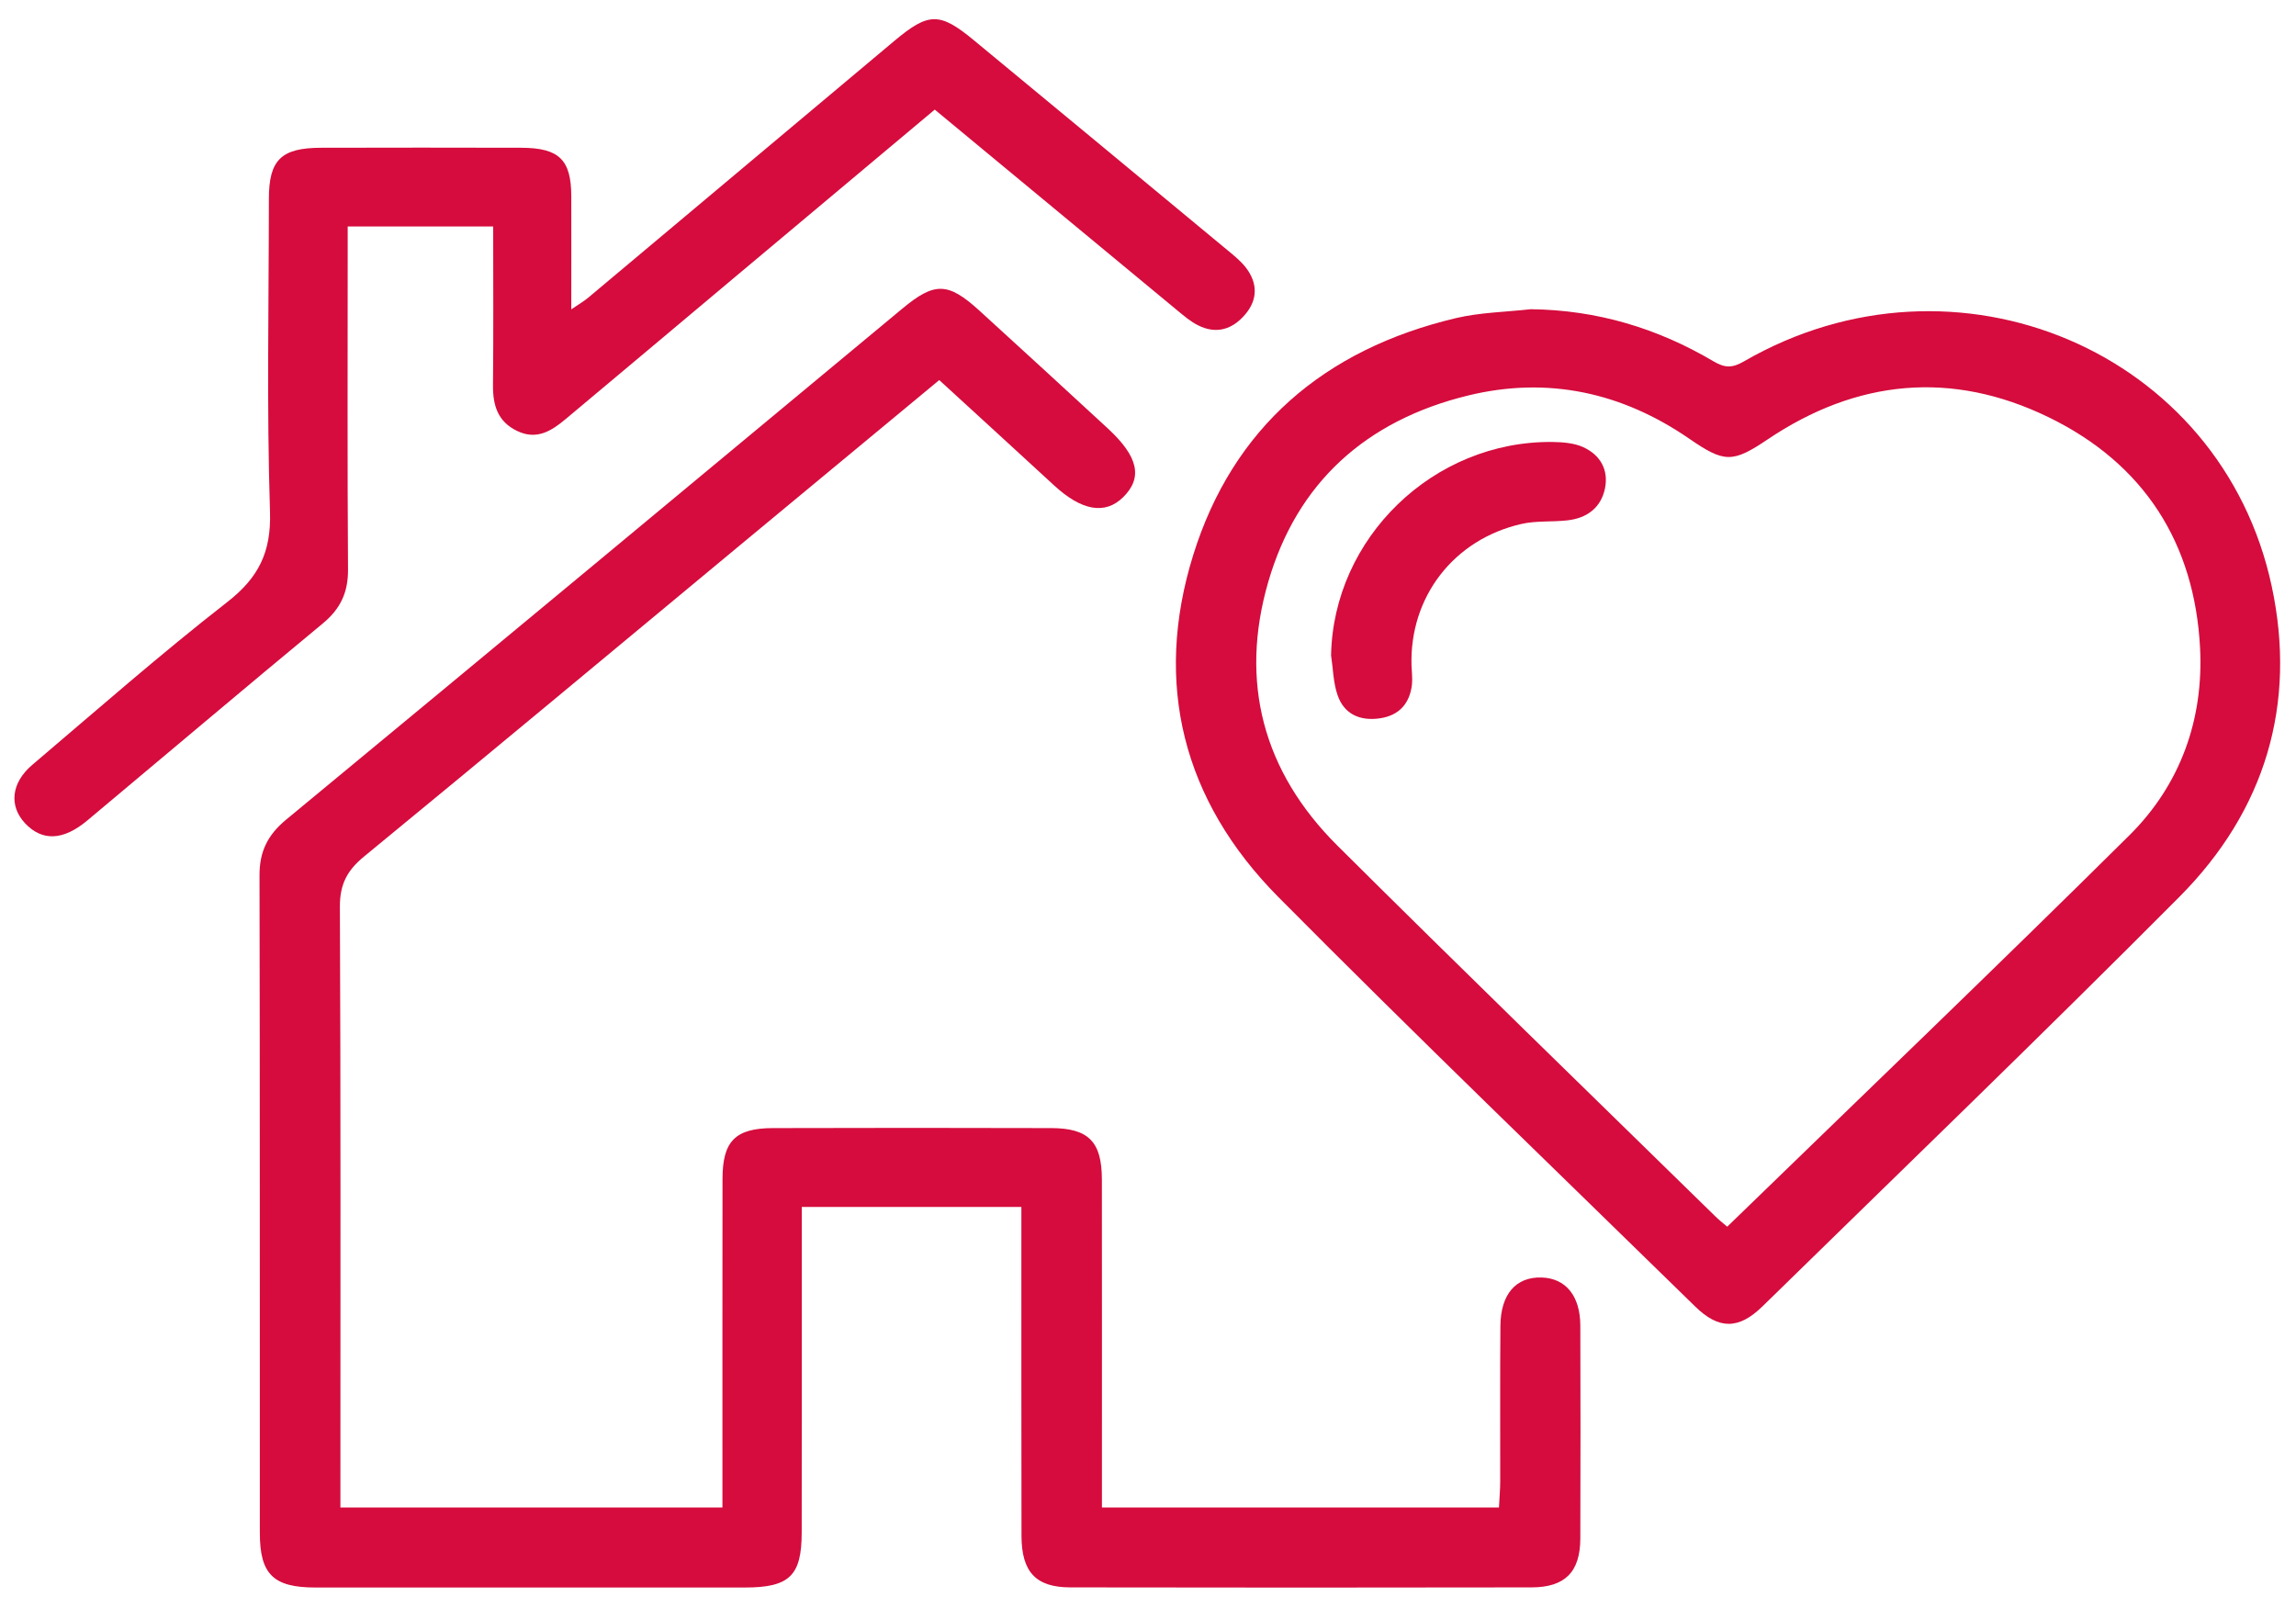
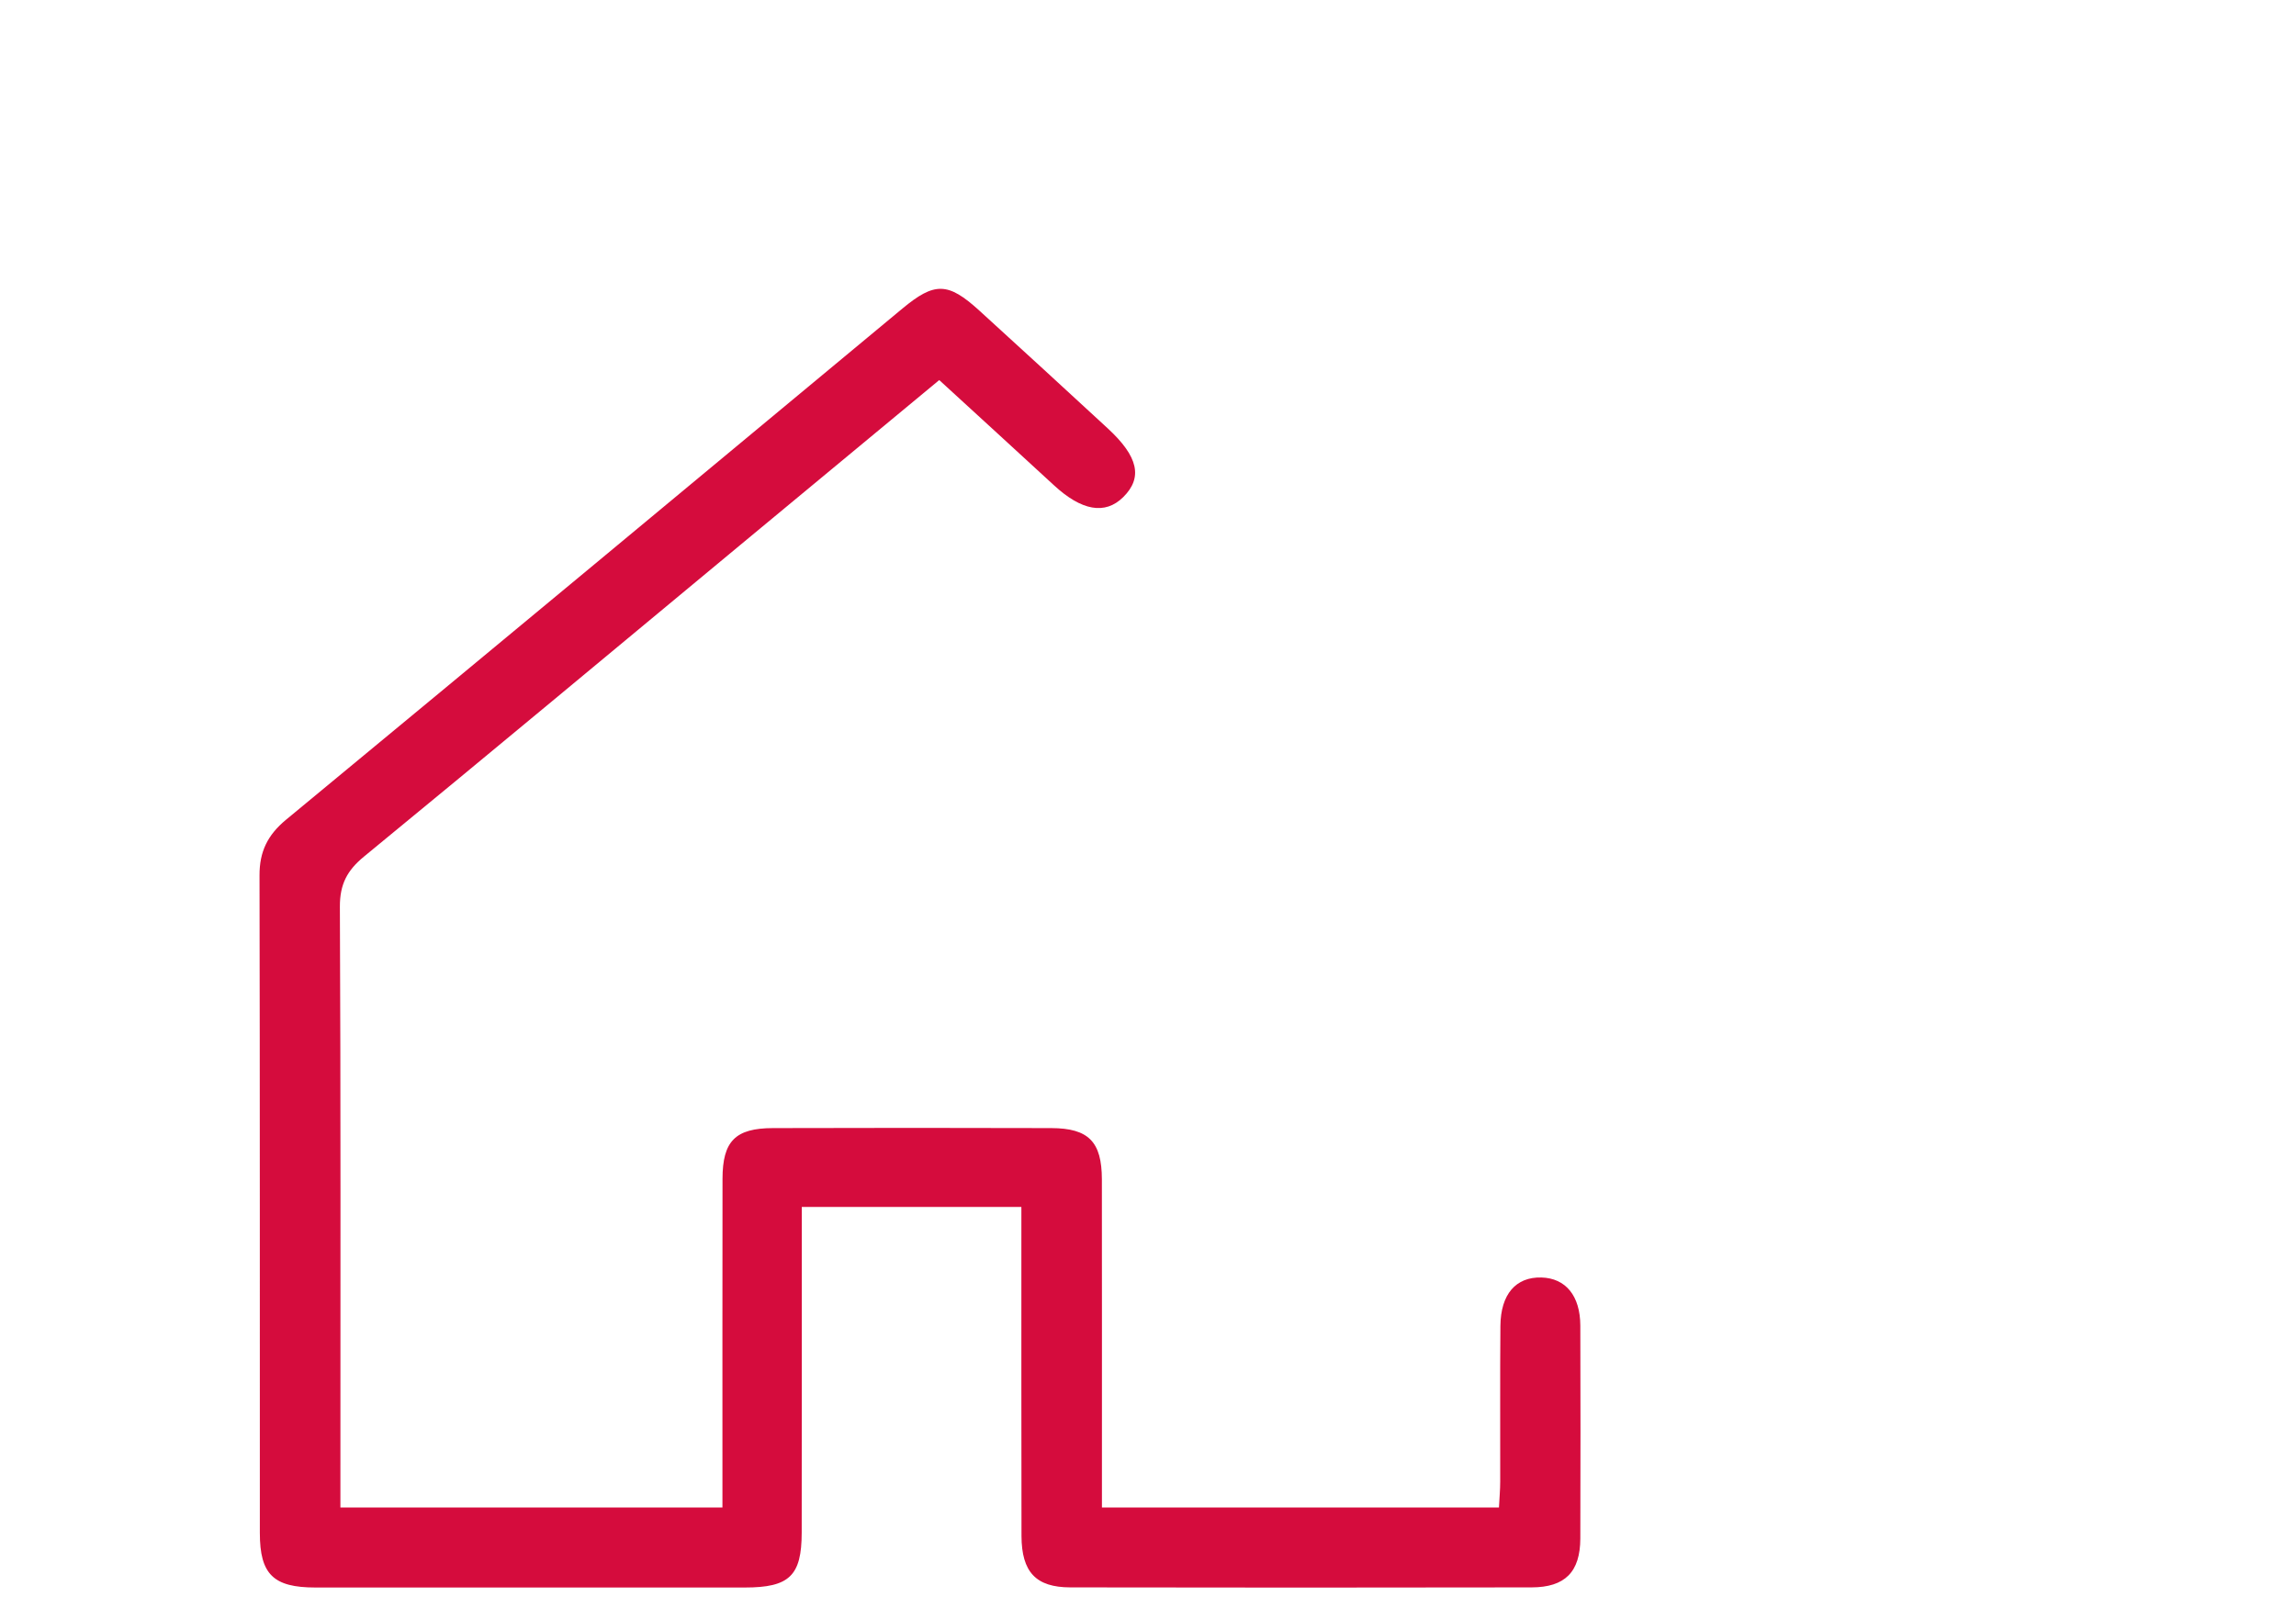
<svg xmlns="http://www.w3.org/2000/svg" width="92" height="64" viewBox="0 0 92 64" fill="none">
  <path d="M37.635 15.23C34.94 17.463 32.304 19.646 29.672 21.83C24.649 25.997 19.637 30.178 14.591 34.32C13.906 34.88 13.616 35.441 13.619 36.332C13.655 43.968 13.64 51.602 13.64 59.238C13.64 59.612 13.64 59.986 13.64 60.408C18.767 60.408 23.774 60.408 28.948 60.408C28.948 60.078 28.948 59.745 28.948 59.412C28.948 55.355 28.945 51.297 28.951 47.24C28.953 45.727 29.462 45.207 30.98 45.205C34.694 45.194 38.411 45.194 42.125 45.205C43.619 45.21 44.149 45.752 44.152 47.258C44.157 51.282 44.154 55.309 44.154 59.333C44.154 59.673 44.154 60.016 44.154 60.408C49.501 60.408 54.732 60.408 60.063 60.408C60.081 60.039 60.113 59.701 60.113 59.363C60.118 57.287 60.102 55.211 60.121 53.133C60.131 51.86 60.742 51.164 61.764 51.192C62.735 51.218 63.32 51.924 63.323 53.122C63.331 55.966 63.333 58.808 63.323 61.652C63.318 62.991 62.712 63.608 61.367 63.61C55.208 63.621 49.046 63.621 42.888 63.61C41.511 63.608 40.937 62.998 40.931 61.552C40.921 57.559 40.929 53.565 40.926 49.572C40.926 49.193 40.926 48.811 40.926 48.366C37.985 48.366 35.107 48.366 32.127 48.366C32.127 48.75 32.127 49.096 32.127 49.439C32.127 53.432 32.129 57.426 32.124 61.419C32.121 63.147 31.63 63.615 29.844 63.615C24.108 63.618 18.372 63.618 12.637 63.615C10.955 63.615 10.412 63.086 10.412 61.432C10.409 52.646 10.417 43.861 10.399 35.075C10.396 34.135 10.717 33.465 11.459 32.85C19.705 26.038 27.929 19.201 36.157 12.366C37.447 11.296 37.983 11.298 39.244 12.448C40.963 14.014 42.676 15.586 44.384 17.163C45.614 18.297 45.797 19.139 45.008 19.92C44.282 20.64 43.337 20.471 42.221 19.436C40.712 18.044 39.189 16.656 37.635 15.23Z" fill="#D50C3D" />
-   <path d="M61.337 12.391C63.991 12.421 66.42 13.153 68.664 14.482C69.116 14.748 69.411 14.753 69.878 14.482C78.375 9.567 89.016 14.07 91.029 23.501C92.037 28.224 90.768 32.478 87.334 35.932C81.83 41.466 76.207 46.886 70.625 52.346C69.669 53.283 68.87 53.28 67.927 52.356C62.346 46.896 56.715 41.484 51.219 35.942C47.395 32.084 46.21 27.387 47.811 22.244C49.399 17.142 53.055 13.998 58.344 12.746C59.313 12.519 60.337 12.503 61.337 12.391ZM69.21 49.156C74.611 43.913 80.012 38.737 85.322 33.474C87.38 31.434 88.302 28.812 88.156 25.963C87.939 21.785 85.931 18.586 82.076 16.714C78.192 14.83 74.392 15.207 70.821 17.613C69.432 18.547 69.097 18.552 67.703 17.59C65.005 15.729 62.025 15.066 58.812 15.852C54.737 16.85 51.974 19.338 50.819 23.316C49.657 27.32 50.605 30.917 53.588 33.884C58.592 38.863 63.665 43.78 68.711 48.721C68.888 48.898 69.092 49.054 69.21 49.156Z" fill="#D50C3D" />
-   <path d="M37.455 4.392C34.788 6.627 32.145 8.841 29.499 11.061C27.221 12.971 24.949 14.885 22.669 16.79C22.11 17.258 21.514 17.65 20.725 17.271C19.942 16.898 19.749 16.242 19.754 15.446C19.775 13.344 19.762 11.24 19.762 9.074C17.824 9.074 15.951 9.074 13.932 9.074C13.932 9.407 13.932 9.745 13.932 10.083C13.932 14.33 13.916 18.579 13.945 22.826C13.95 23.735 13.647 24.393 12.939 24.979C9.779 27.593 6.647 30.245 3.5 32.877C2.529 33.691 1.685 33.716 1.003 32.989C0.355 32.295 0.444 31.369 1.296 30.647C3.881 28.453 6.431 26.21 9.105 24.127C10.367 23.144 10.868 22.122 10.819 20.52C10.685 16.339 10.772 12.154 10.774 7.971C10.774 6.407 11.265 5.923 12.874 5.921C15.546 5.915 18.218 5.913 20.887 5.921C22.402 5.926 22.886 6.399 22.891 7.856C22.896 9.323 22.891 10.79 22.891 12.397C23.186 12.195 23.395 12.075 23.575 11.924C27.66 8.501 31.742 5.073 35.825 1.648C37.204 0.491 37.648 0.476 39.019 1.61C42.407 4.408 45.789 7.211 49.171 10.014C49.443 10.239 49.73 10.467 49.939 10.746C50.396 11.355 50.396 12.008 49.9 12.594C49.391 13.198 48.738 13.413 47.988 13.027C47.703 12.881 47.453 12.668 47.205 12.464C43.966 9.783 40.732 7.106 37.455 4.392Z" fill="#D50C3D" />
-   <path d="M53.336 26.264C53.422 21.559 57.431 17.66 62.206 17.711C62.621 17.717 63.076 17.752 63.441 17.919C64.123 18.231 64.463 18.83 64.311 19.57C64.152 20.343 63.593 20.765 62.804 20.852C62.193 20.922 61.556 20.86 60.963 20.996C58.249 21.615 56.478 23.922 56.559 26.666C56.567 26.919 56.603 27.178 56.577 27.429C56.491 28.179 56.073 28.668 55.3 28.783C54.501 28.903 53.856 28.624 53.594 27.849C53.422 27.349 53.417 26.797 53.336 26.264Z" fill="#D50C3D" />
</svg>